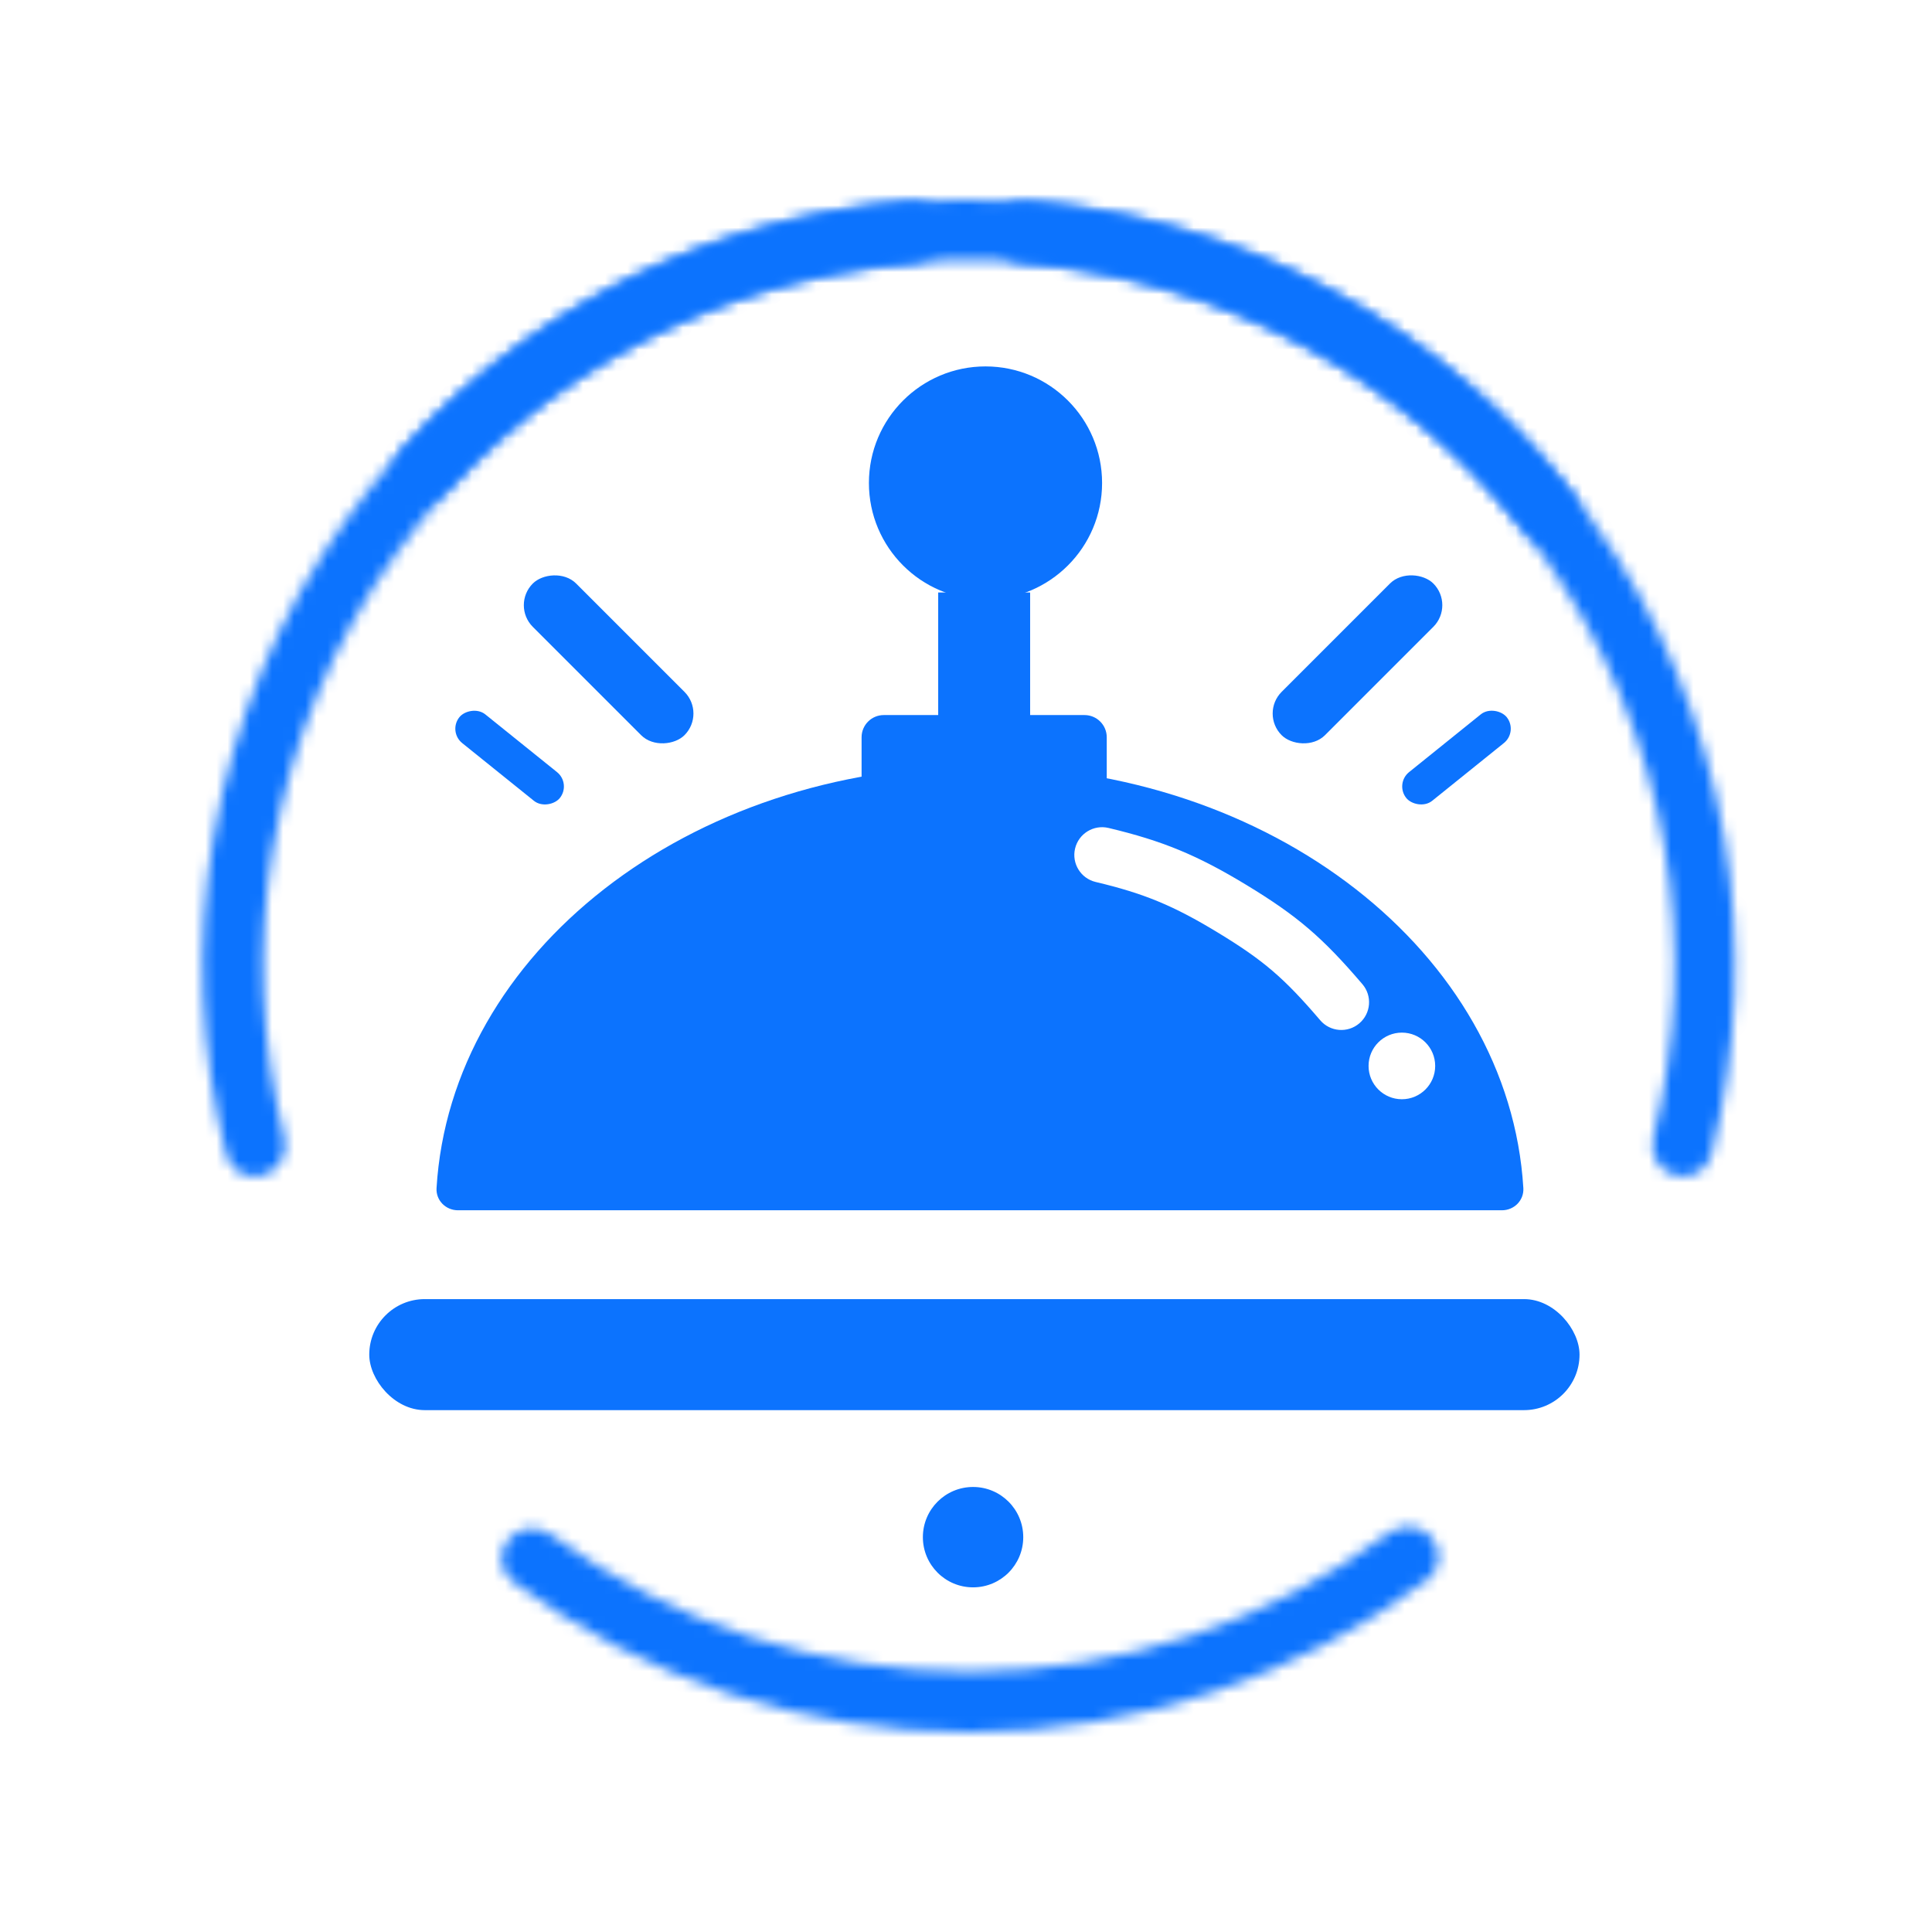
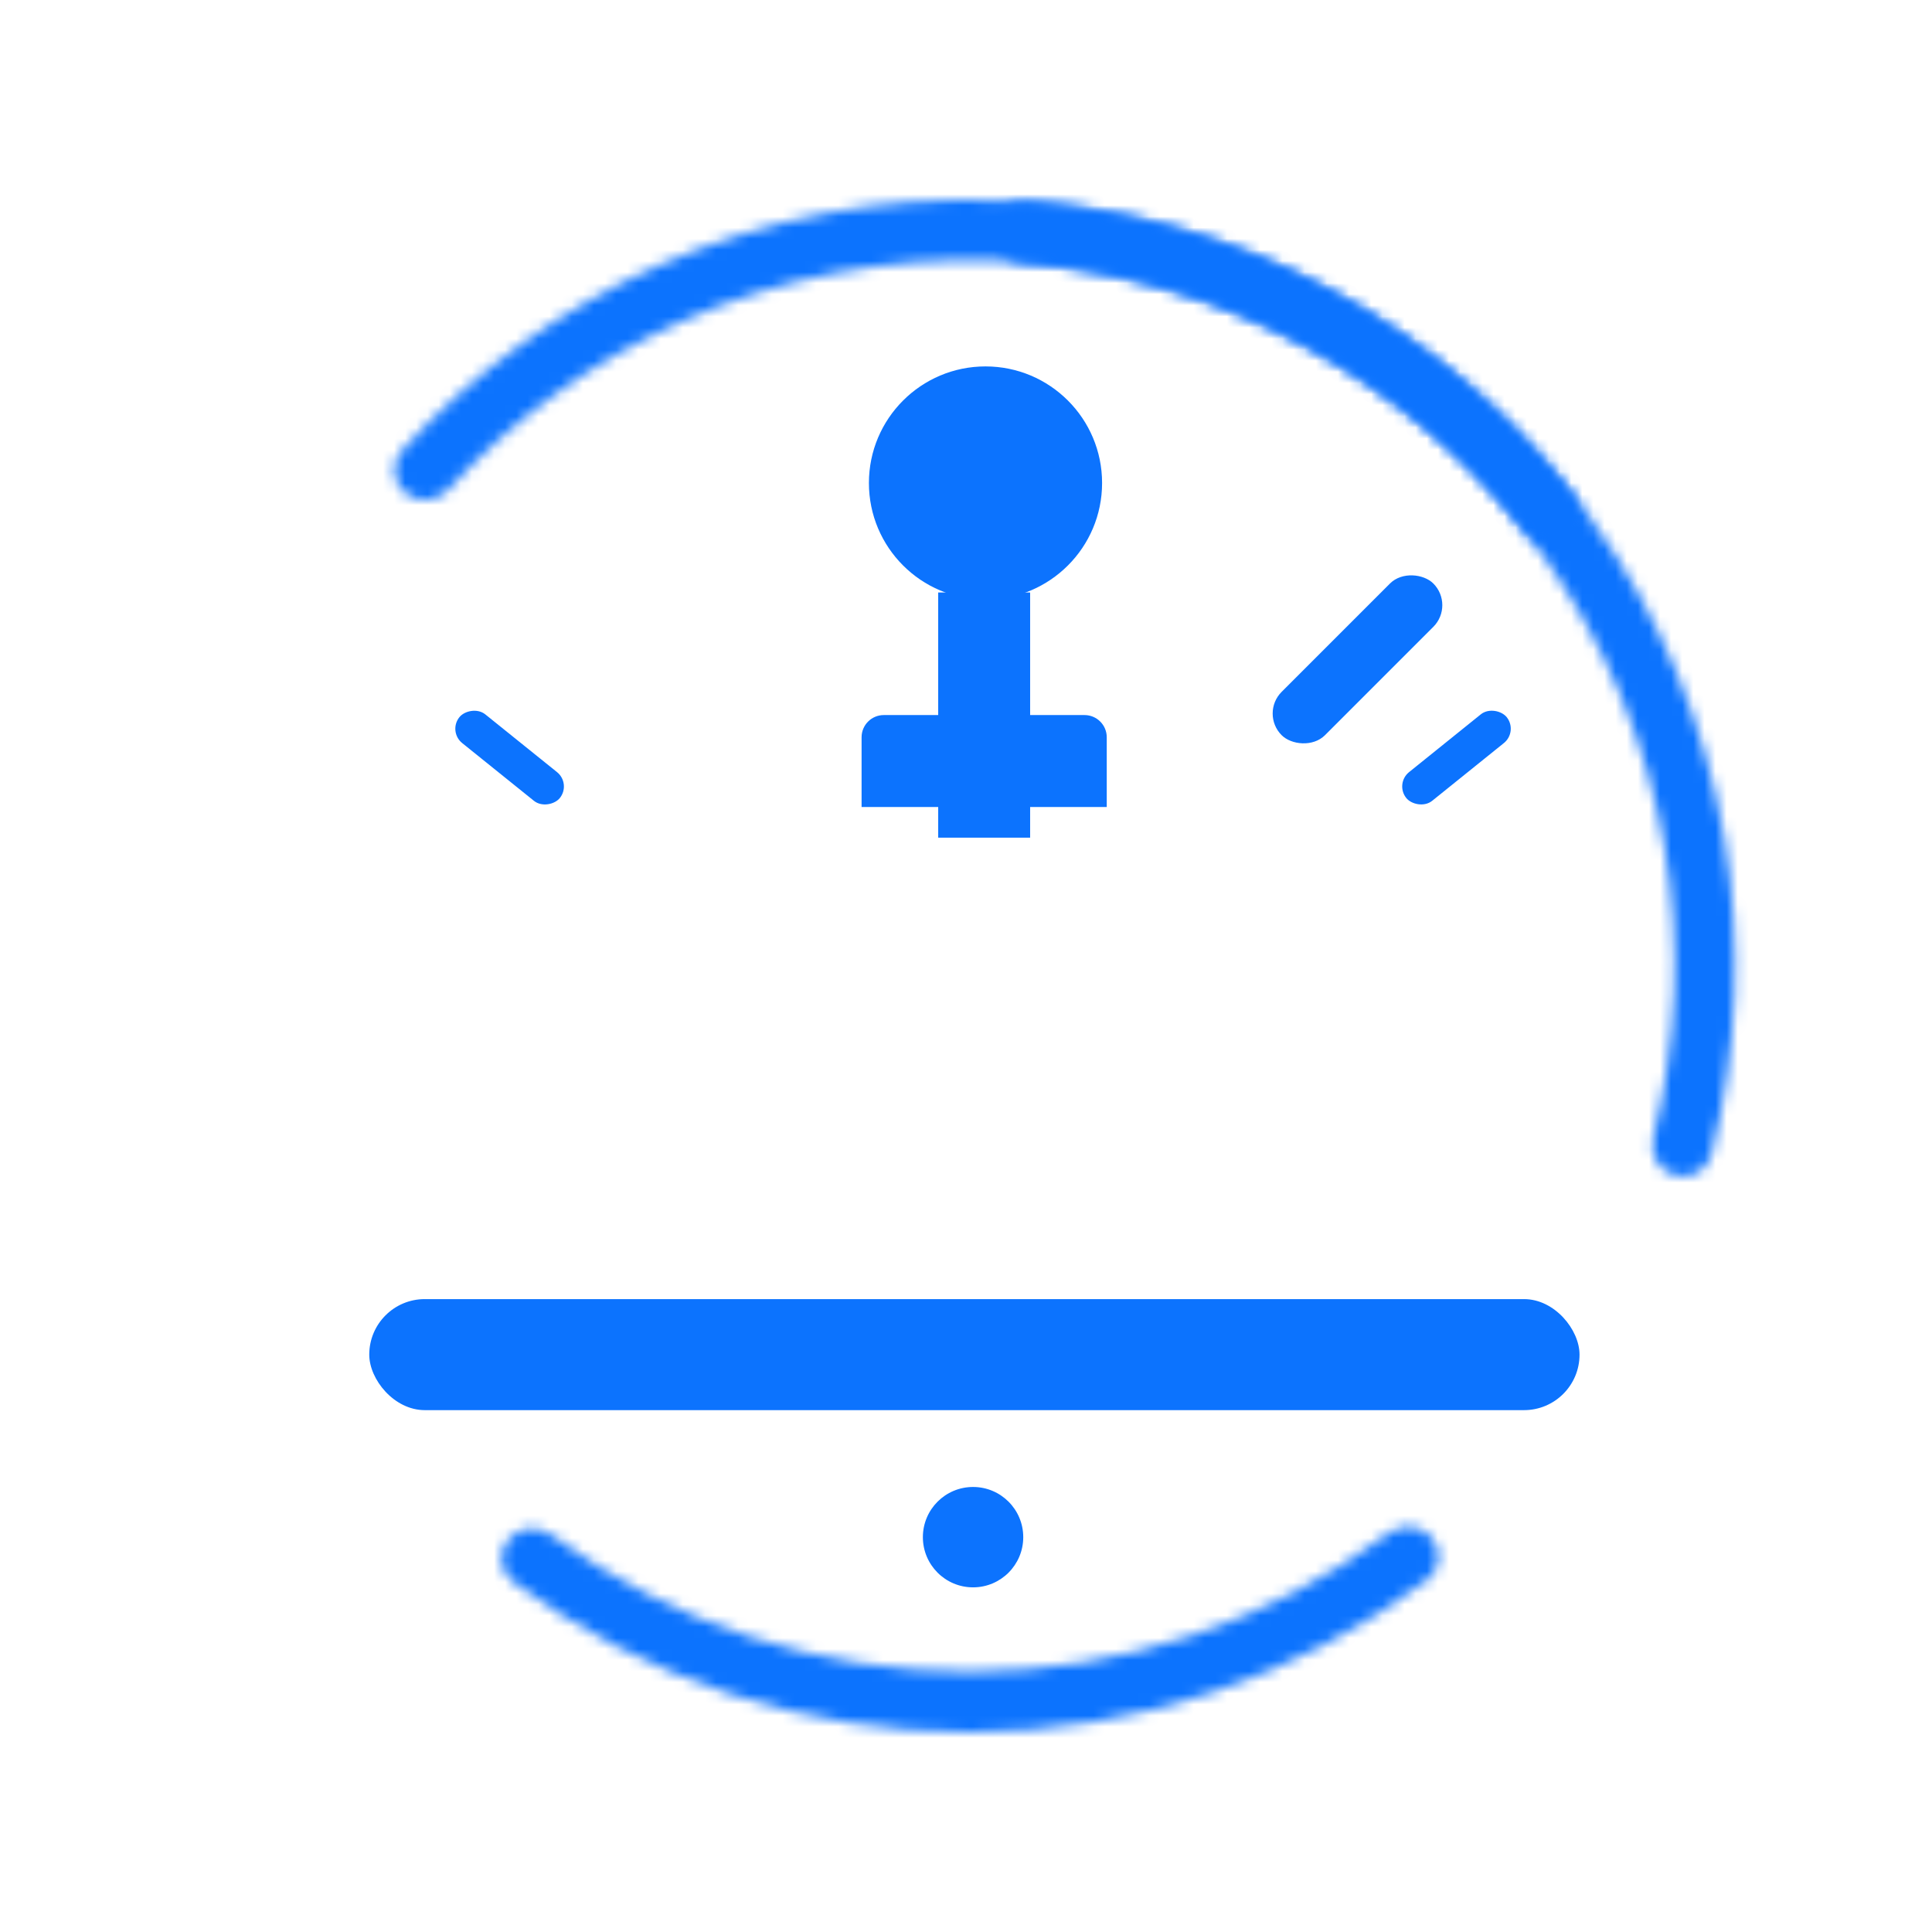
<svg xmlns="http://www.w3.org/2000/svg" width="174" height="174" viewBox="0 0 174 174" fill="none">
  <g clip-path="url(#clip0_59_2)">
-     <path fill-rule="evenodd" clip-rule="evenodd" d="M137.196 107.001C137.262 108.103 136.372 109 135.268 109H88.256H41.244C40.139 109 39.249 108.103 39.316 107.001C40.592 85.838 62.015 69 88.256 69C114.496 69 135.92 85.838 137.196 107.001ZM129.256 96C129.256 97.657 127.913 99 126.256 99C124.599 99 123.256 97.657 123.256 96C123.256 94.343 124.599 93 126.256 93C127.913 93 129.256 94.343 129.256 96ZM99.833 74.567C98.49 74.249 97.142 75.079 96.823 76.423C96.505 77.766 97.335 79.114 98.679 79.433C103.024 80.463 105.688 81.563 109.668 83.981C113.782 86.481 115.636 88.064 118.901 91.886C119.798 92.936 121.376 93.059 122.425 92.163C123.475 91.266 123.599 89.688 122.702 88.638C119.106 84.428 116.849 82.493 112.265 79.708C107.854 77.029 104.705 75.724 99.833 74.567Z" fill="#0C73FE" />
    <path d="M77.596 66.4C77.596 65.296 78.491 64.4 79.596 64.4H97.676C98.78 64.4 99.676 65.296 99.676 66.4V72.68H77.596V66.4Z" fill="#0C73FE" />
    <rect x="84.496" y="75.44" width="22.08" height="8.28" transform="rotate(-90 84.496 75.44)" fill="#0C73FE" />
    <circle cx="88.756" cy="43.5" r="10.5" fill="#0C73FE" />
    <rect x="113.476" y="64.261" width="19.32" height="5.52" rx="2.76" transform="rotate(-45 113.476 64.261)" fill="#0C73FE" />
    <rect x="125.612" y="70.579" width="11.612" height="3.318" rx="1.659" transform="rotate(-38.849 125.612 70.579)" fill="#0C73FE" />
-     <rect width="19.32" height="5.52" rx="2.76" transform="matrix(-0.707 -0.707 -0.707 0.707 63.596 64.261)" fill="#0C73FE" />
    <rect width="11.612" height="3.318" rx="1.659" transform="matrix(-0.779 -0.627 -0.627 0.779 51.46 70.579)" fill="#0C73FE" />
    <circle cx="87.636" cy="138.44" r="4.52" fill="#0C73FE" />
    <mask id="path-11-inside-1_59_2" fill="white">
      <path d="M89.714 20.771C89.769 19.267 91.035 18.087 92.536 18.202C102.101 18.936 111.419 21.658 119.889 26.204C129.16 31.181 137.171 38.212 143.308 46.76C149.444 55.308 153.545 65.147 155.295 75.523C156.894 85.002 156.493 94.701 154.129 103.999C153.759 105.457 152.236 106.279 150.793 105.851V105.851C149.35 105.423 148.533 103.907 148.899 102.447C151.029 93.947 151.381 85.089 149.92 76.43C148.308 66.873 144.531 57.812 138.879 49.939C133.228 42.066 125.85 35.591 117.311 31.007C109.573 26.854 101.068 24.354 92.333 23.654C90.833 23.534 89.658 22.275 89.714 20.771V20.771Z" />
    </mask>
    <path d="M89.714 20.771C89.769 19.267 91.035 18.087 92.536 18.202C102.101 18.936 111.419 21.658 119.889 26.204C129.16 31.181 137.171 38.212 143.308 46.76C149.444 55.308 153.545 65.147 155.295 75.523C156.894 85.002 156.493 94.701 154.129 103.999C153.759 105.457 152.236 106.279 150.793 105.851V105.851C149.35 105.423 148.533 103.907 148.899 102.447C151.029 93.947 151.381 85.089 149.92 76.43C148.308 66.873 144.531 57.812 138.879 49.939C133.228 42.066 125.85 35.591 117.311 31.007C109.573 26.854 101.068 24.354 92.333 23.654C90.833 23.534 89.658 22.275 89.714 20.771V20.771Z" fill="#0C73FE" stroke="#0C73FE" stroke-width="6" mask="url(#path-11-inside-1_59_2)" />
    <mask id="path-12-inside-2_59_2" fill="white">
      <path d="M36.486 44.4C35.333 43.432 35.179 41.709 36.191 40.595C42.643 33.495 50.512 27.811 59.301 23.916C68.921 19.653 79.389 17.647 89.904 18.051C100.419 18.455 110.703 21.258 119.968 26.247C128.432 30.805 135.842 37.075 141.73 44.649C142.654 45.838 142.368 47.544 141.144 48.42V48.42C139.92 49.296 138.222 49.01 137.294 47.825C131.892 40.926 125.116 35.21 117.384 31.047C108.85 26.452 99.38 23.87 89.695 23.498C80.011 23.126 70.37 24.974 61.509 28.9C53.48 32.458 46.285 37.637 40.37 44.102C39.354 45.212 37.64 45.367 36.486 44.4V44.4Z" />
    </mask>
    <path d="M36.486 44.4C35.333 43.432 35.179 41.709 36.191 40.595C42.643 33.495 50.512 27.811 59.301 23.916C68.921 19.653 79.389 17.647 89.904 18.051C100.419 18.455 110.703 21.258 119.968 26.247C128.432 30.805 135.842 37.075 141.73 44.649C142.654 45.838 142.368 47.544 141.144 48.42V48.42C139.92 49.296 138.222 49.01 137.294 47.825C131.892 40.926 125.116 35.21 117.384 31.047C108.85 26.452 99.38 23.87 89.695 23.498C80.011 23.126 70.37 24.974 61.509 28.9C53.48 32.458 46.285 37.637 40.37 44.102C39.354 45.212 37.64 45.367 36.486 44.4V44.4Z" fill="#0C73FE" stroke="#0C73FE" stroke-width="6" mask="url(#path-12-inside-2_59_2)" />
    <mask id="path-13-inside-3_59_2" fill="white">
-       <path d="M23.723 105.865C22.28 106.294 20.757 105.473 20.386 104.014C18.021 94.717 17.617 85.018 19.214 75.538C20.962 65.162 25.06 55.322 31.195 46.773C37.33 38.224 45.339 31.191 54.609 26.212C63.078 21.663 72.395 18.94 81.96 18.203C83.461 18.088 84.727 19.267 84.783 20.772V20.772C84.839 22.276 83.664 23.535 82.164 23.655C73.43 24.357 64.925 26.859 57.188 31.014C48.65 35.599 41.274 42.077 35.624 49.951C29.974 57.825 26.2 66.887 24.59 76.444C23.131 85.104 23.484 93.962 25.616 102.461C25.982 103.921 25.166 105.437 23.723 105.865V105.865Z" />
+       <path d="M23.723 105.865C22.28 106.294 20.757 105.473 20.386 104.014C18.021 94.717 17.617 85.018 19.214 75.538C20.962 65.162 25.06 55.322 31.195 46.773C37.33 38.224 45.339 31.191 54.609 26.212C63.078 21.663 72.395 18.94 81.96 18.203C83.461 18.088 84.727 19.267 84.783 20.772V20.772C84.839 22.276 83.664 23.535 82.164 23.655C73.43 24.357 64.925 26.859 57.188 31.014C29.974 57.825 26.2 66.887 24.59 76.444C23.131 85.104 23.484 93.962 25.616 102.461C25.982 103.921 25.166 105.437 23.723 105.865V105.865Z" />
    </mask>
-     <path d="M23.723 105.865C22.28 106.294 20.757 105.473 20.386 104.014C18.021 94.717 17.617 85.018 19.214 75.538C20.962 65.162 25.06 55.322 31.195 46.773C37.33 38.224 45.339 31.191 54.609 26.212C63.078 21.663 72.395 18.94 81.96 18.203C83.461 18.088 84.727 19.267 84.783 20.772V20.772C84.839 22.276 83.664 23.535 82.164 23.655C73.43 24.357 64.925 26.859 57.188 31.014C48.65 35.599 41.274 42.077 35.624 49.951C29.974 57.825 26.2 66.887 24.59 76.444C23.131 85.104 23.484 93.962 25.616 102.461C25.982 103.921 25.166 105.437 23.723 105.865V105.865Z" fill="#0C73FE" stroke="#0C73FE" stroke-width="6" mask="url(#path-13-inside-3_59_2)" />
    <mask id="path-14-inside-4_59_2" fill="white">
      <path d="M128.964 138.505C129.911 139.675 129.734 141.396 128.527 142.296C116.666 151.149 102.249 155.969 87.4 156C72.552 156.031 58.114 151.272 46.216 142.469C45.006 141.573 44.822 139.853 45.764 138.679V138.679C46.706 137.505 48.419 137.323 49.632 138.214C60.556 146.24 73.785 150.577 87.389 150.549C100.993 150.52 114.203 146.128 125.094 138.056C126.304 137.16 128.016 137.335 128.964 138.505V138.505Z" />
    </mask>
    <path d="M128.964 138.505C129.911 139.675 129.734 141.396 128.527 142.296C116.666 151.149 102.249 155.969 87.4 156C72.552 156.031 58.114 151.272 46.216 142.469C45.006 141.573 44.822 139.853 45.764 138.679V138.679C46.706 137.505 48.419 137.323 49.632 138.214C60.556 146.24 73.785 150.577 87.389 150.549C100.993 150.52 114.203 146.128 125.094 138.056C126.304 137.16 128.016 137.335 128.964 138.505V138.505Z" fill="#0C73FE" stroke="#0C73FE" stroke-width="6" mask="url(#path-14-inside-4_59_2)" />
    <rect x="33.256" y="117" width="109" height="10" rx="5" fill="#0C73FE" />
  </g>
  <defs>
    <clipPath id="clip0_59_2">
      <rect width="174" height="174" rx="15" fill="white" />
    </clipPath>
  </defs>
</svg>